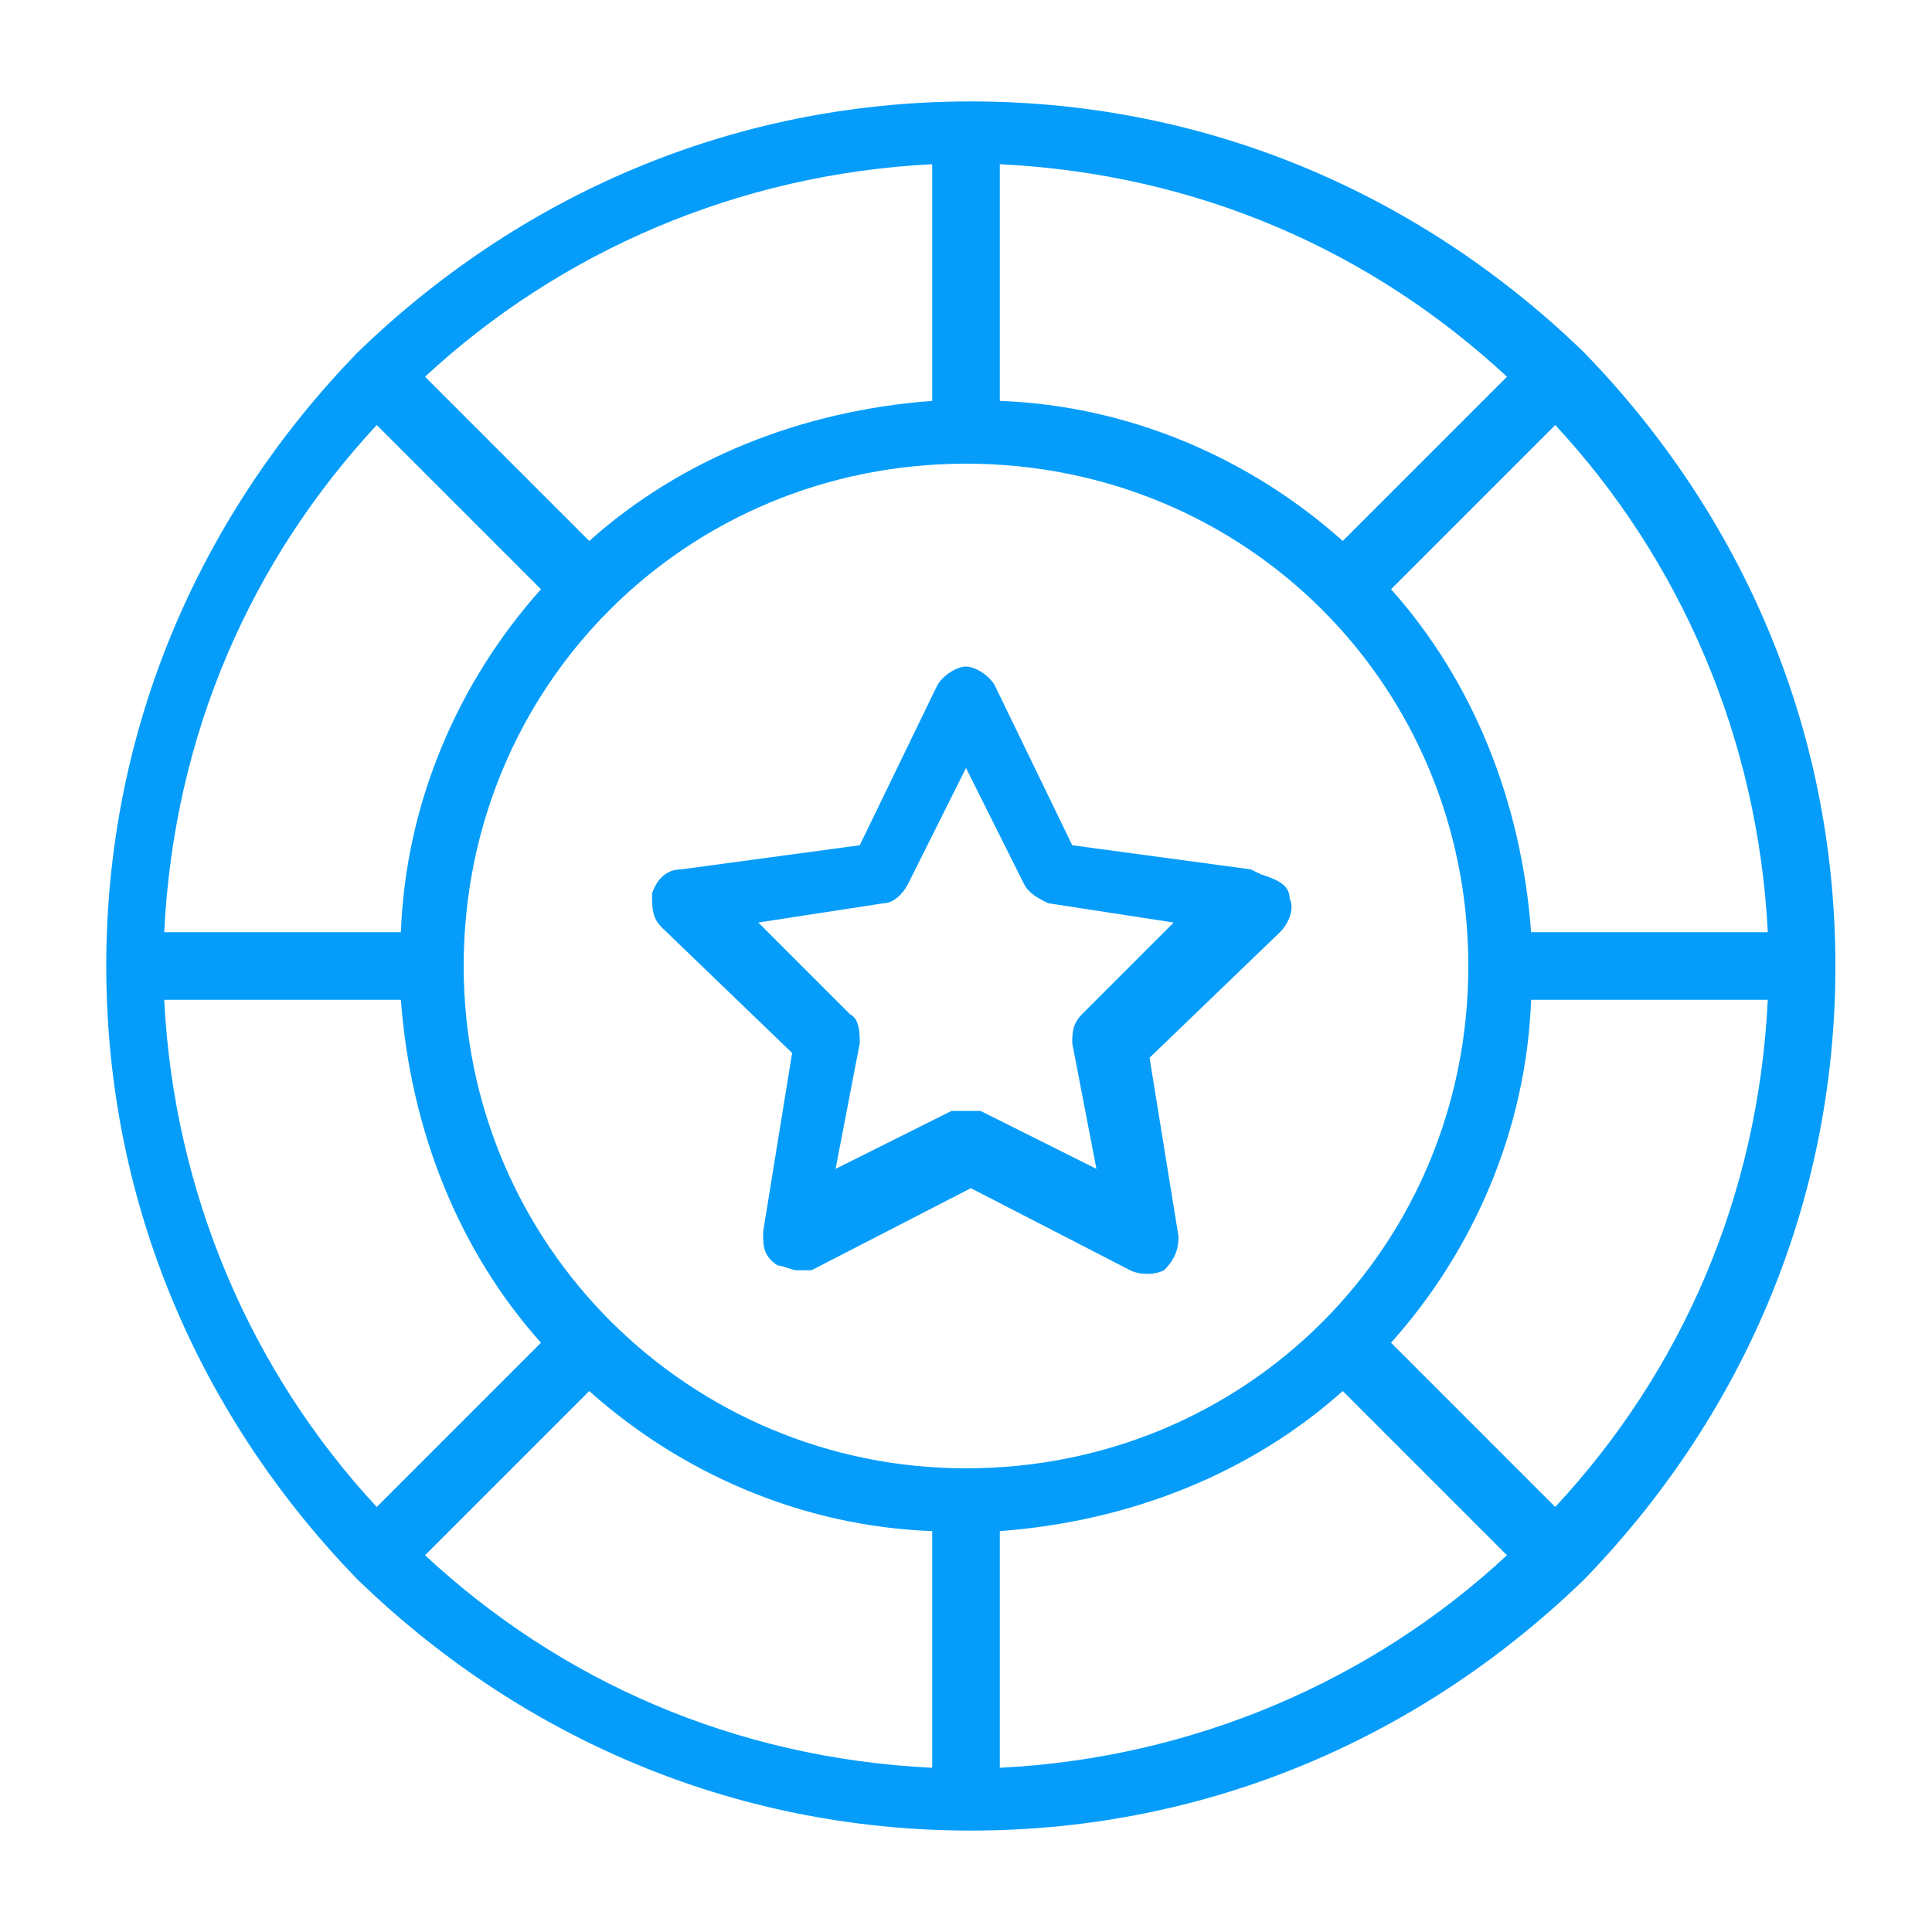
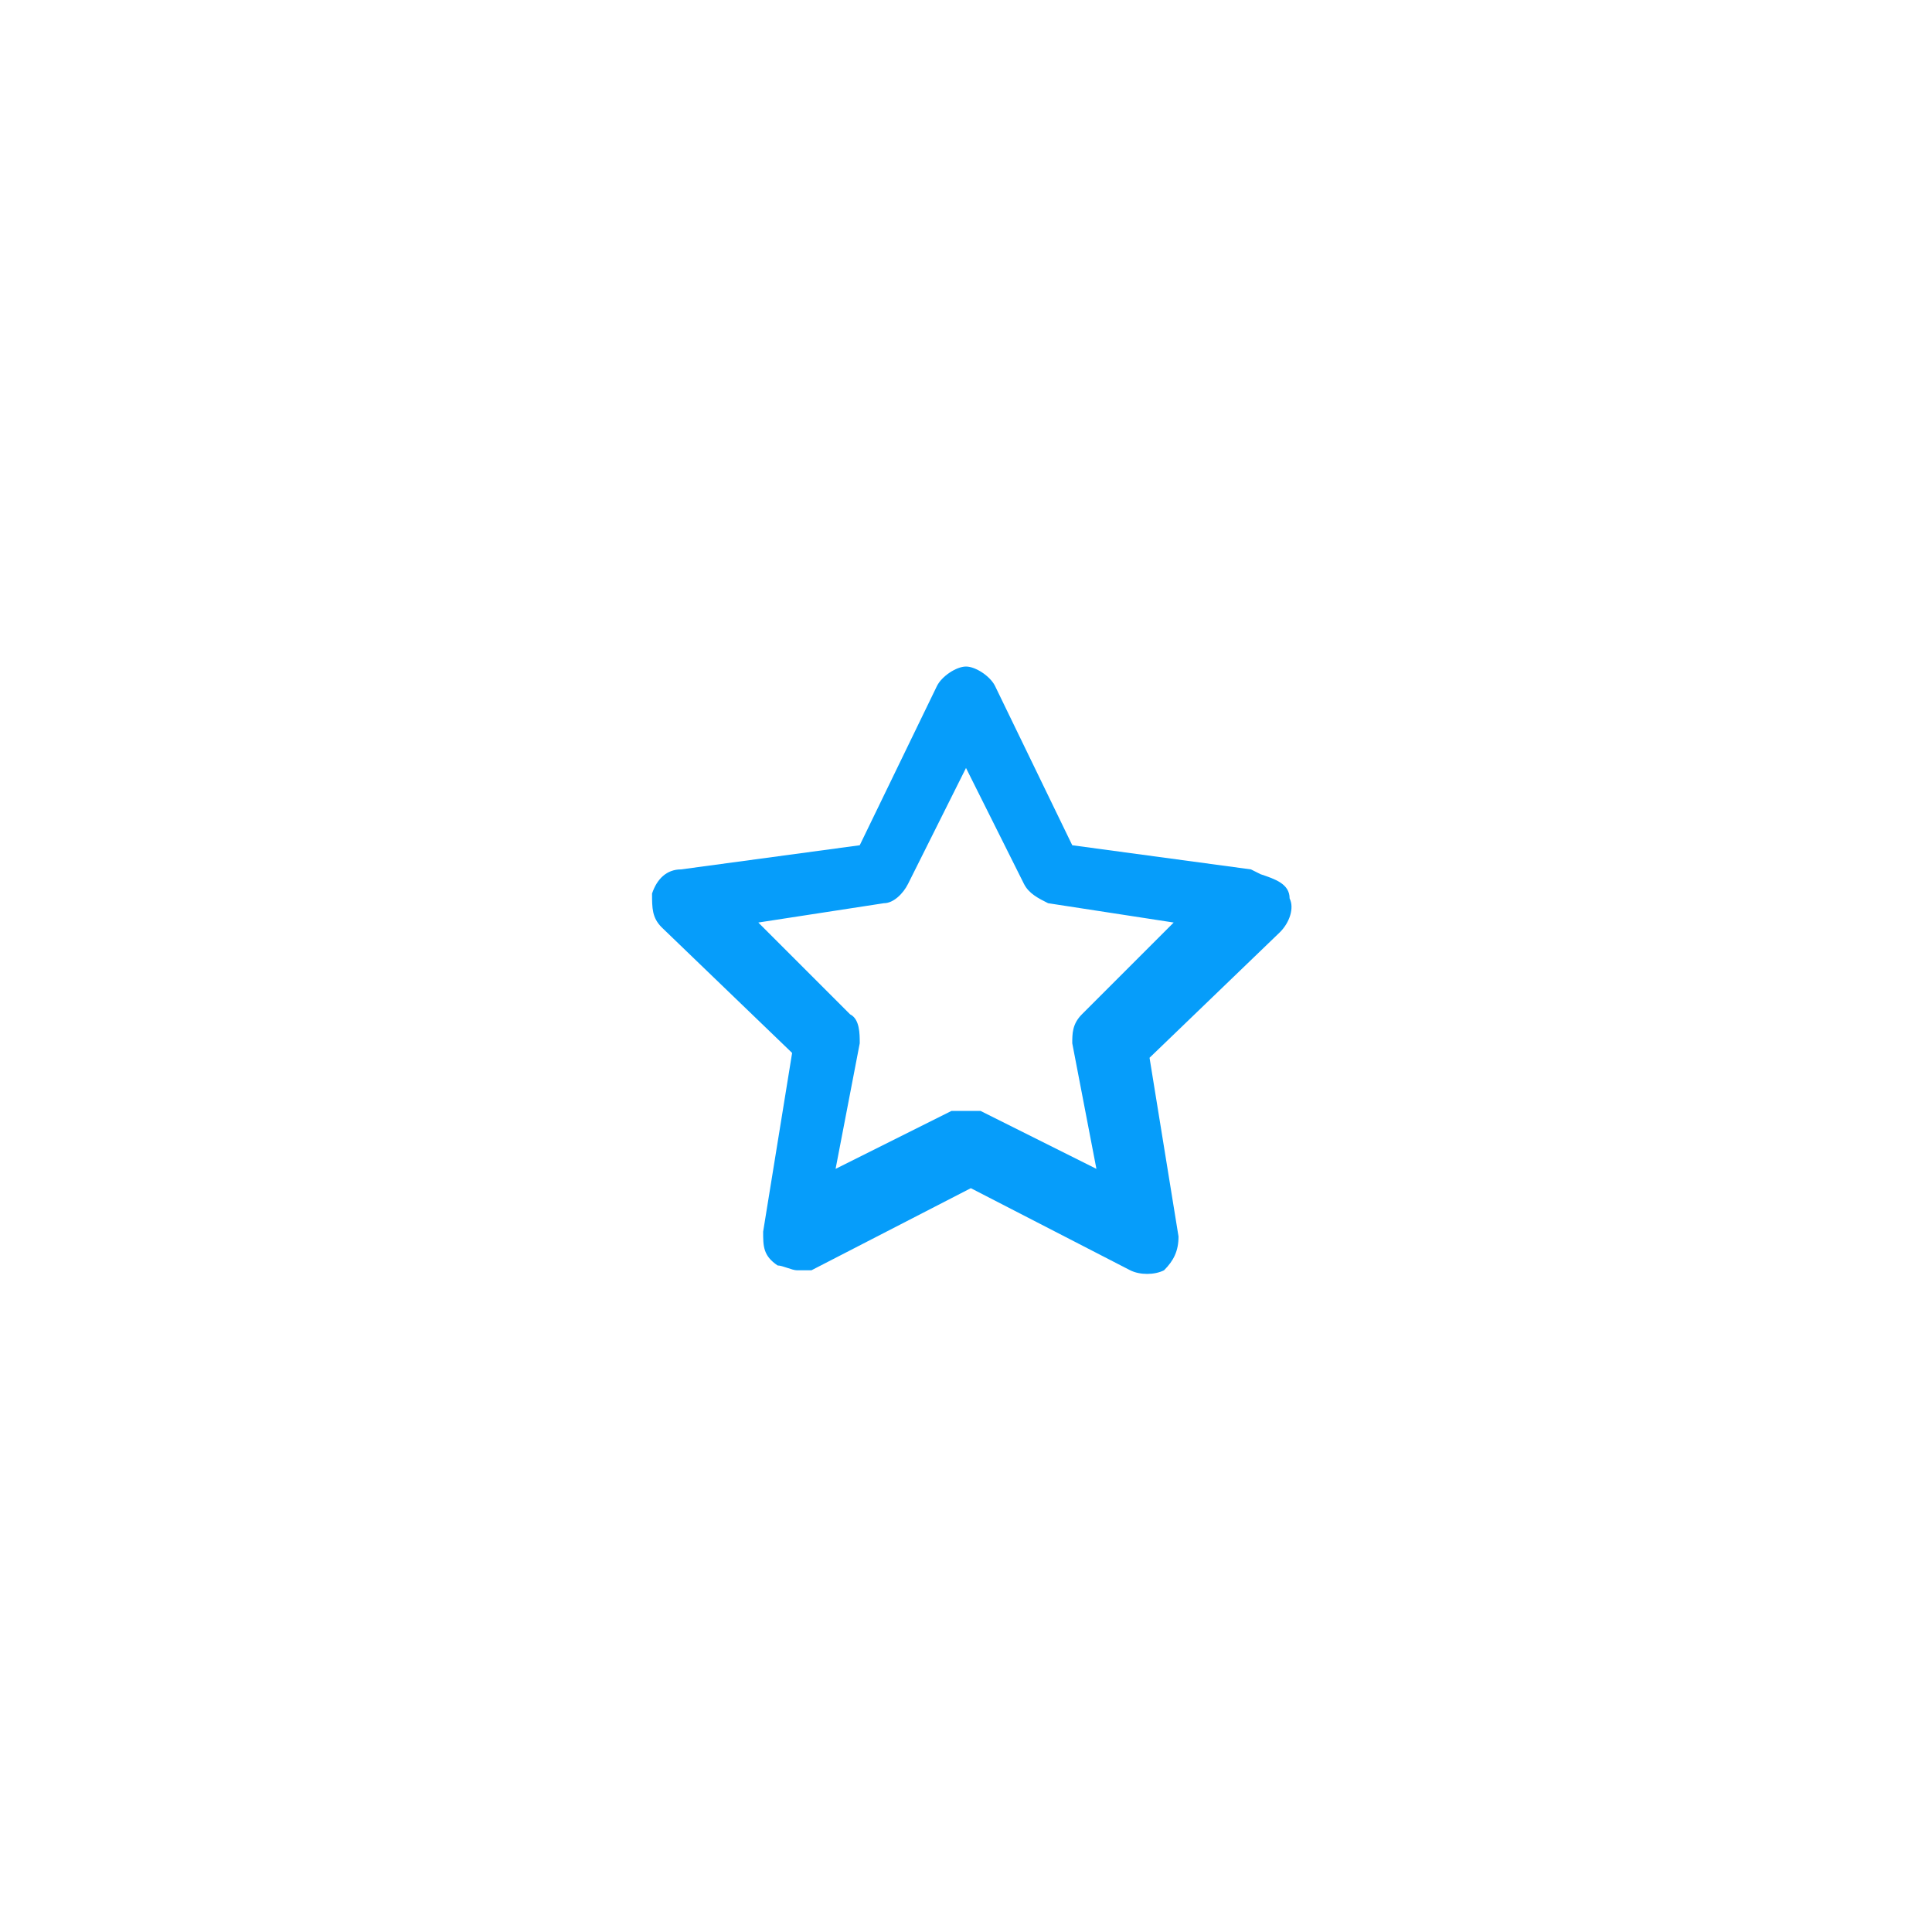
<svg xmlns="http://www.w3.org/2000/svg" id="Isolation_Mode" version="1.1" viewBox="0 0 40 40" fill="#069DFA">
-   <path d="M32.8,32.7c3.2-3.3,5.2-7.7,5.2-12.7s-2-9.4-5.2-12.7c0,0,0,0,0,0,0,0,0,0,0,0-3.3-3.2-7.7-5.2-12.7-5.2s-9.4,2-12.7,5.2c0,0,0,0,0,0,0,0,0,0,0,0-3.2,3.3-5.2,7.7-5.2,12.7s2,9.4,5.2,12.7c0,0,0,0,0,0s0,0,0,0c3.3,3.2,7.7,5.2,12.7,5.2s9.4-2,12.7-5.2c0,0,0,0,0,0,0,0,0,0,0,0ZM3.4,20.7h4.9c.2,2.7,1.2,5.2,2.9,7.1l-3.4,3.4c-2.6-2.8-4.2-6.5-4.4-10.5ZM7.8,8.8l3.4,3.4c-1.7,1.9-2.8,4.4-2.9,7.1H3.4c.2-4.1,1.8-7.7,4.4-10.5ZM36.6,19.3h-4.9c-.2-2.7-1.2-5.2-2.9-7.1l3.4-3.4c2.6,2.8,4.2,6.5,4.4,10.5ZM20,30.4c-5.7,0-10.4-4.6-10.4-10.4s4.6-10.4,10.4-10.4,10.4,4.6,10.4,10.4-4.6,10.4-10.4,10.4ZM27.8,11.2c-1.9-1.7-4.4-2.8-7.1-2.9V3.4c4.1.2,7.7,1.8,10.5,4.4l-3.4,3.4ZM19.3,8.3c-2.7.2-5.2,1.2-7.1,2.9l-3.4-3.4c2.8-2.6,6.5-4.2,10.5-4.4v4.9ZM12.2,28.8c1.9,1.7,4.4,2.8,7.1,2.9v4.9c-4.1-.2-7.7-1.8-10.5-4.4l3.4-3.4ZM20.7,31.7c2.7-.2,5.2-1.2,7.1-2.9l3.4,3.4c-2.8,2.6-6.5,4.2-10.5,4.4v-4.9ZM28.8,27.8c1.7-1.9,2.8-4.4,2.9-7.1h4.9c-.2,4.1-1.8,7.7-4.4,10.5l-3.4-3.4Z" />
  <path d="M25.9,18l-3.7-.5-1.6-3.3c-.1-.2-.4-.4-.6-.4s-.5.2-.6.4l-1.6,3.3-3.7.5c-.3,0-.5.2-.6.5,0,.3,0,.5.2.7l2.7,2.6-.6,3.7c0,.3,0,.5.3.7.1,0,.3.1.4.1s.2,0,.3,0l3.3-1.7,3.3,1.7c.2.1.5.1.7,0,.2-.2.3-.4.3-.7l-.6-3.7,2.7-2.6c.2-.2.3-.5.2-.7,0-.3-.3-.4-.6-.5ZM22.4,21c-.2.2-.2.4-.2.6l.5,2.6-2.4-1.2c-.1,0-.2,0-.3,0s-.2,0-.3,0l-2.4,1.2.5-2.6c0-.2,0-.5-.2-.6l-1.9-1.9,2.6-.4c.2,0,.4-.2.5-.4l1.2-2.4,1.2,2.4c.1.2.3.3.5.4l2.6.4-1.9,1.9Z" />
</svg>